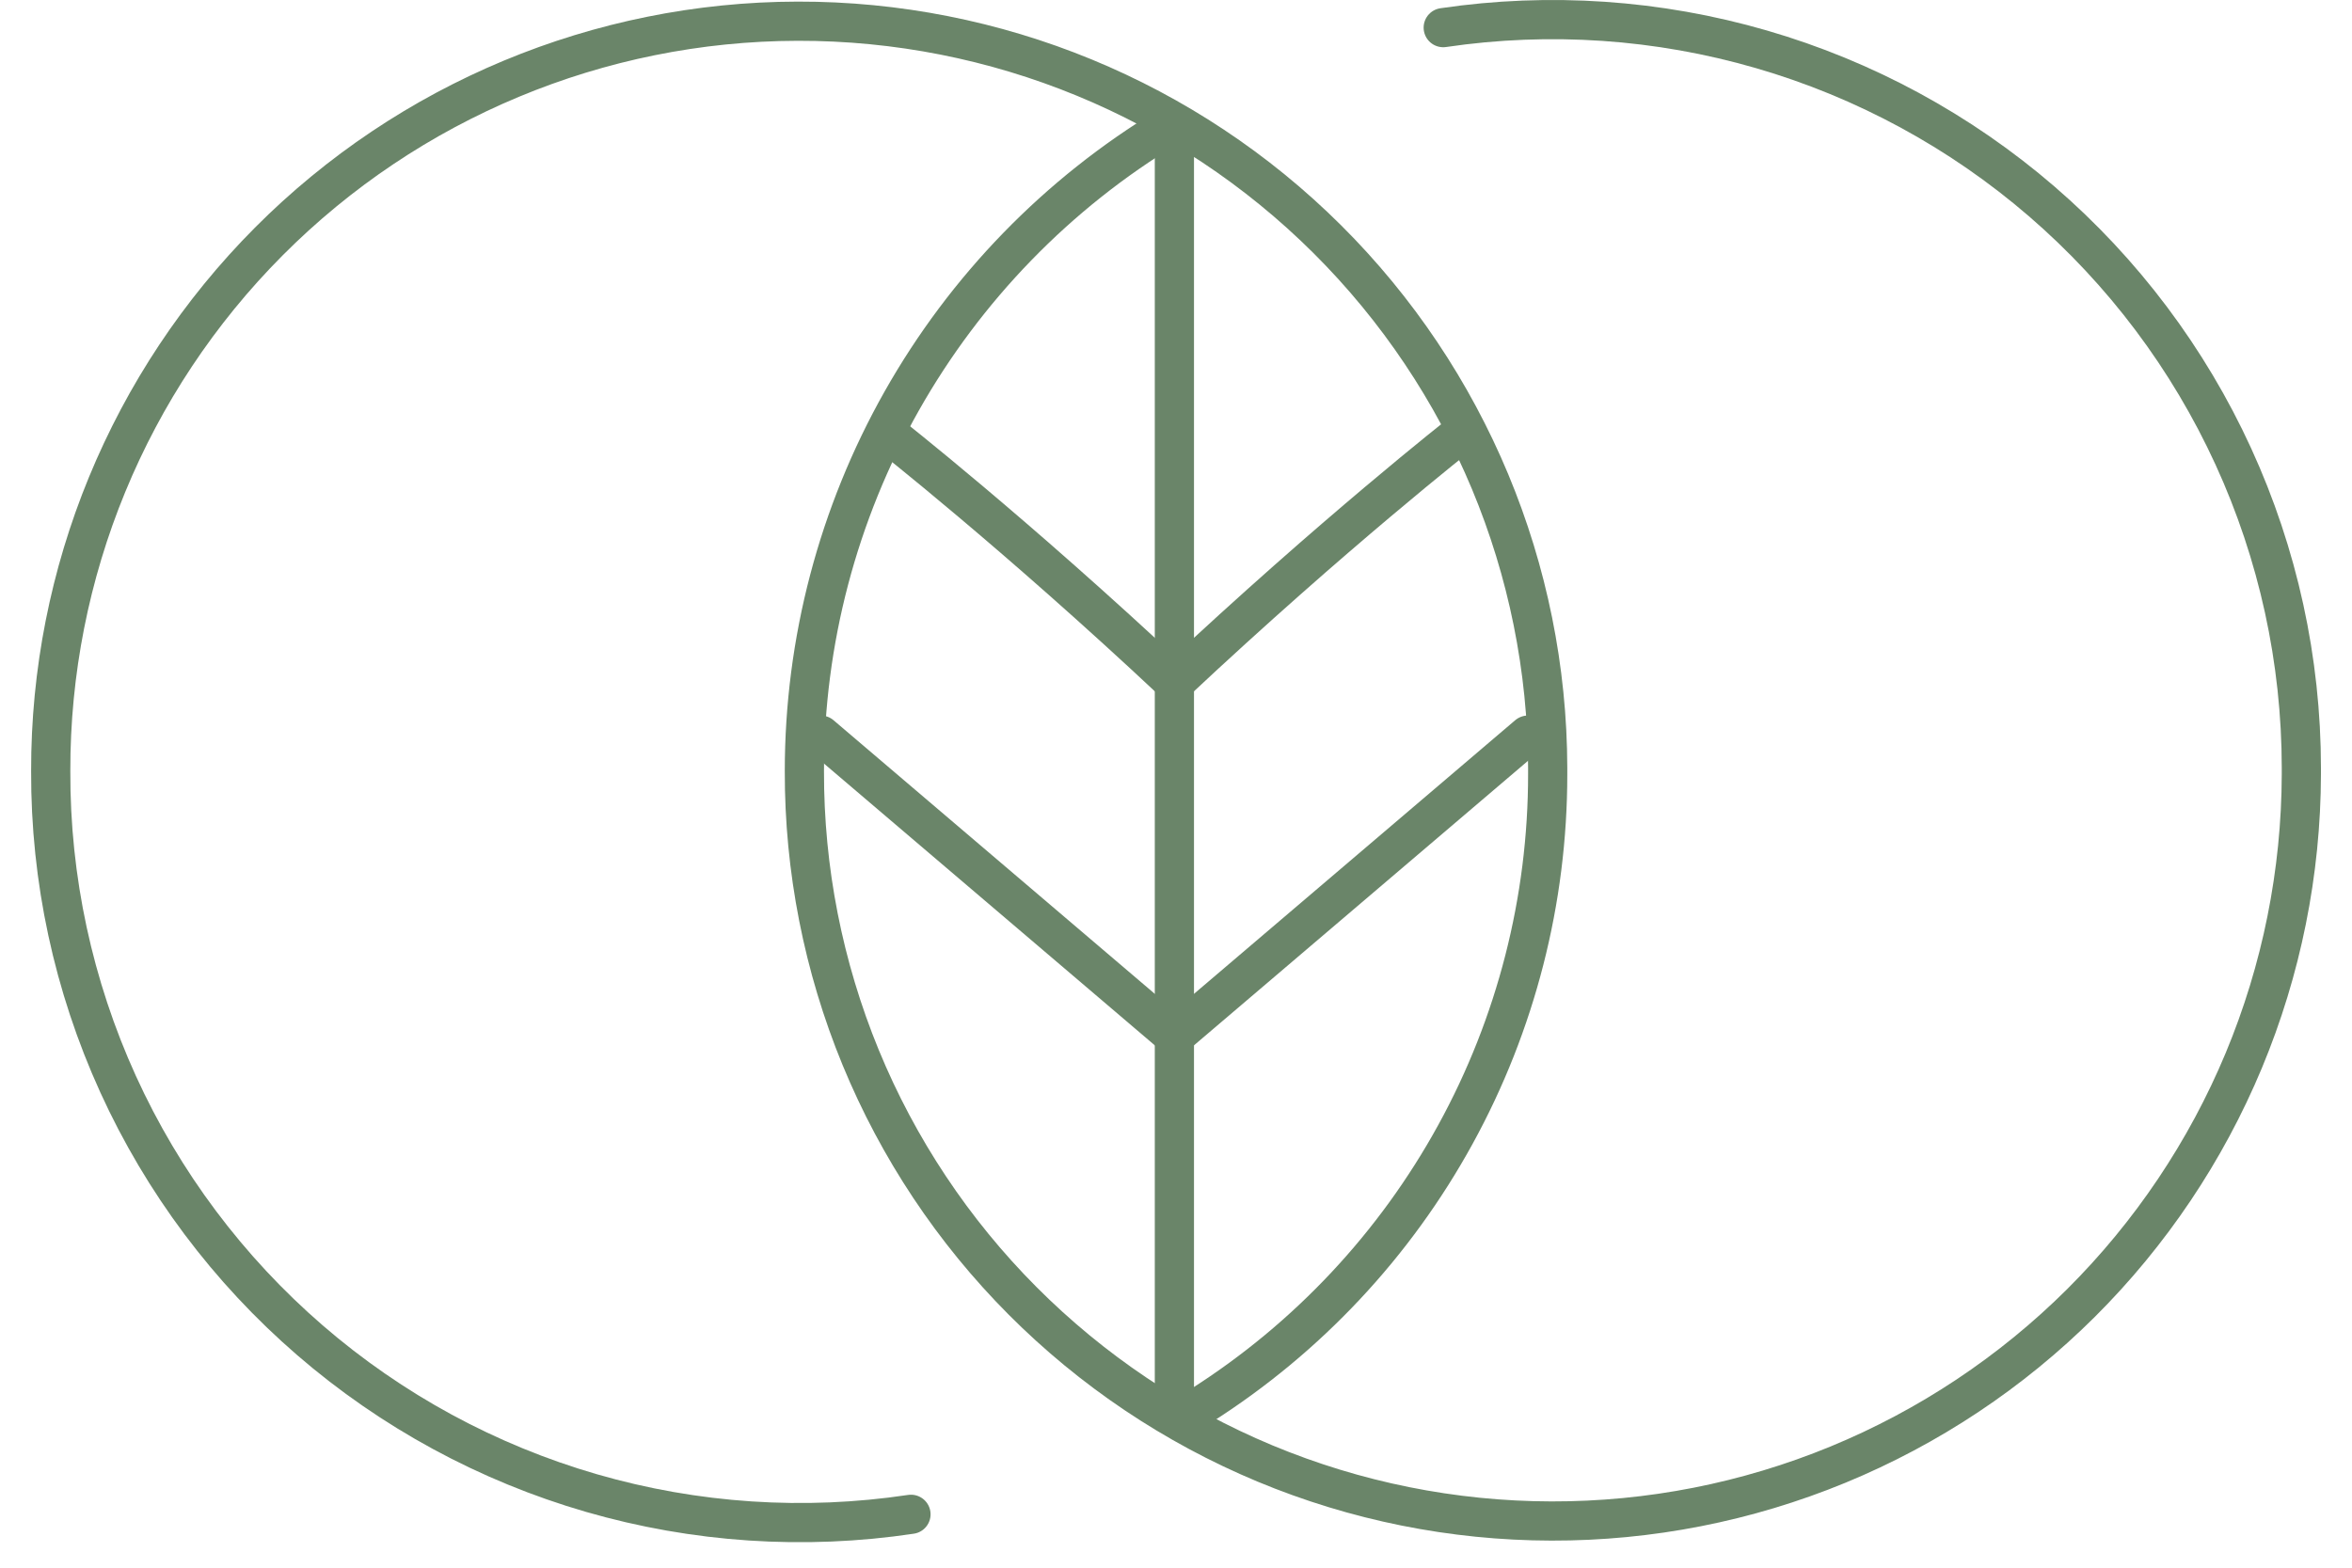
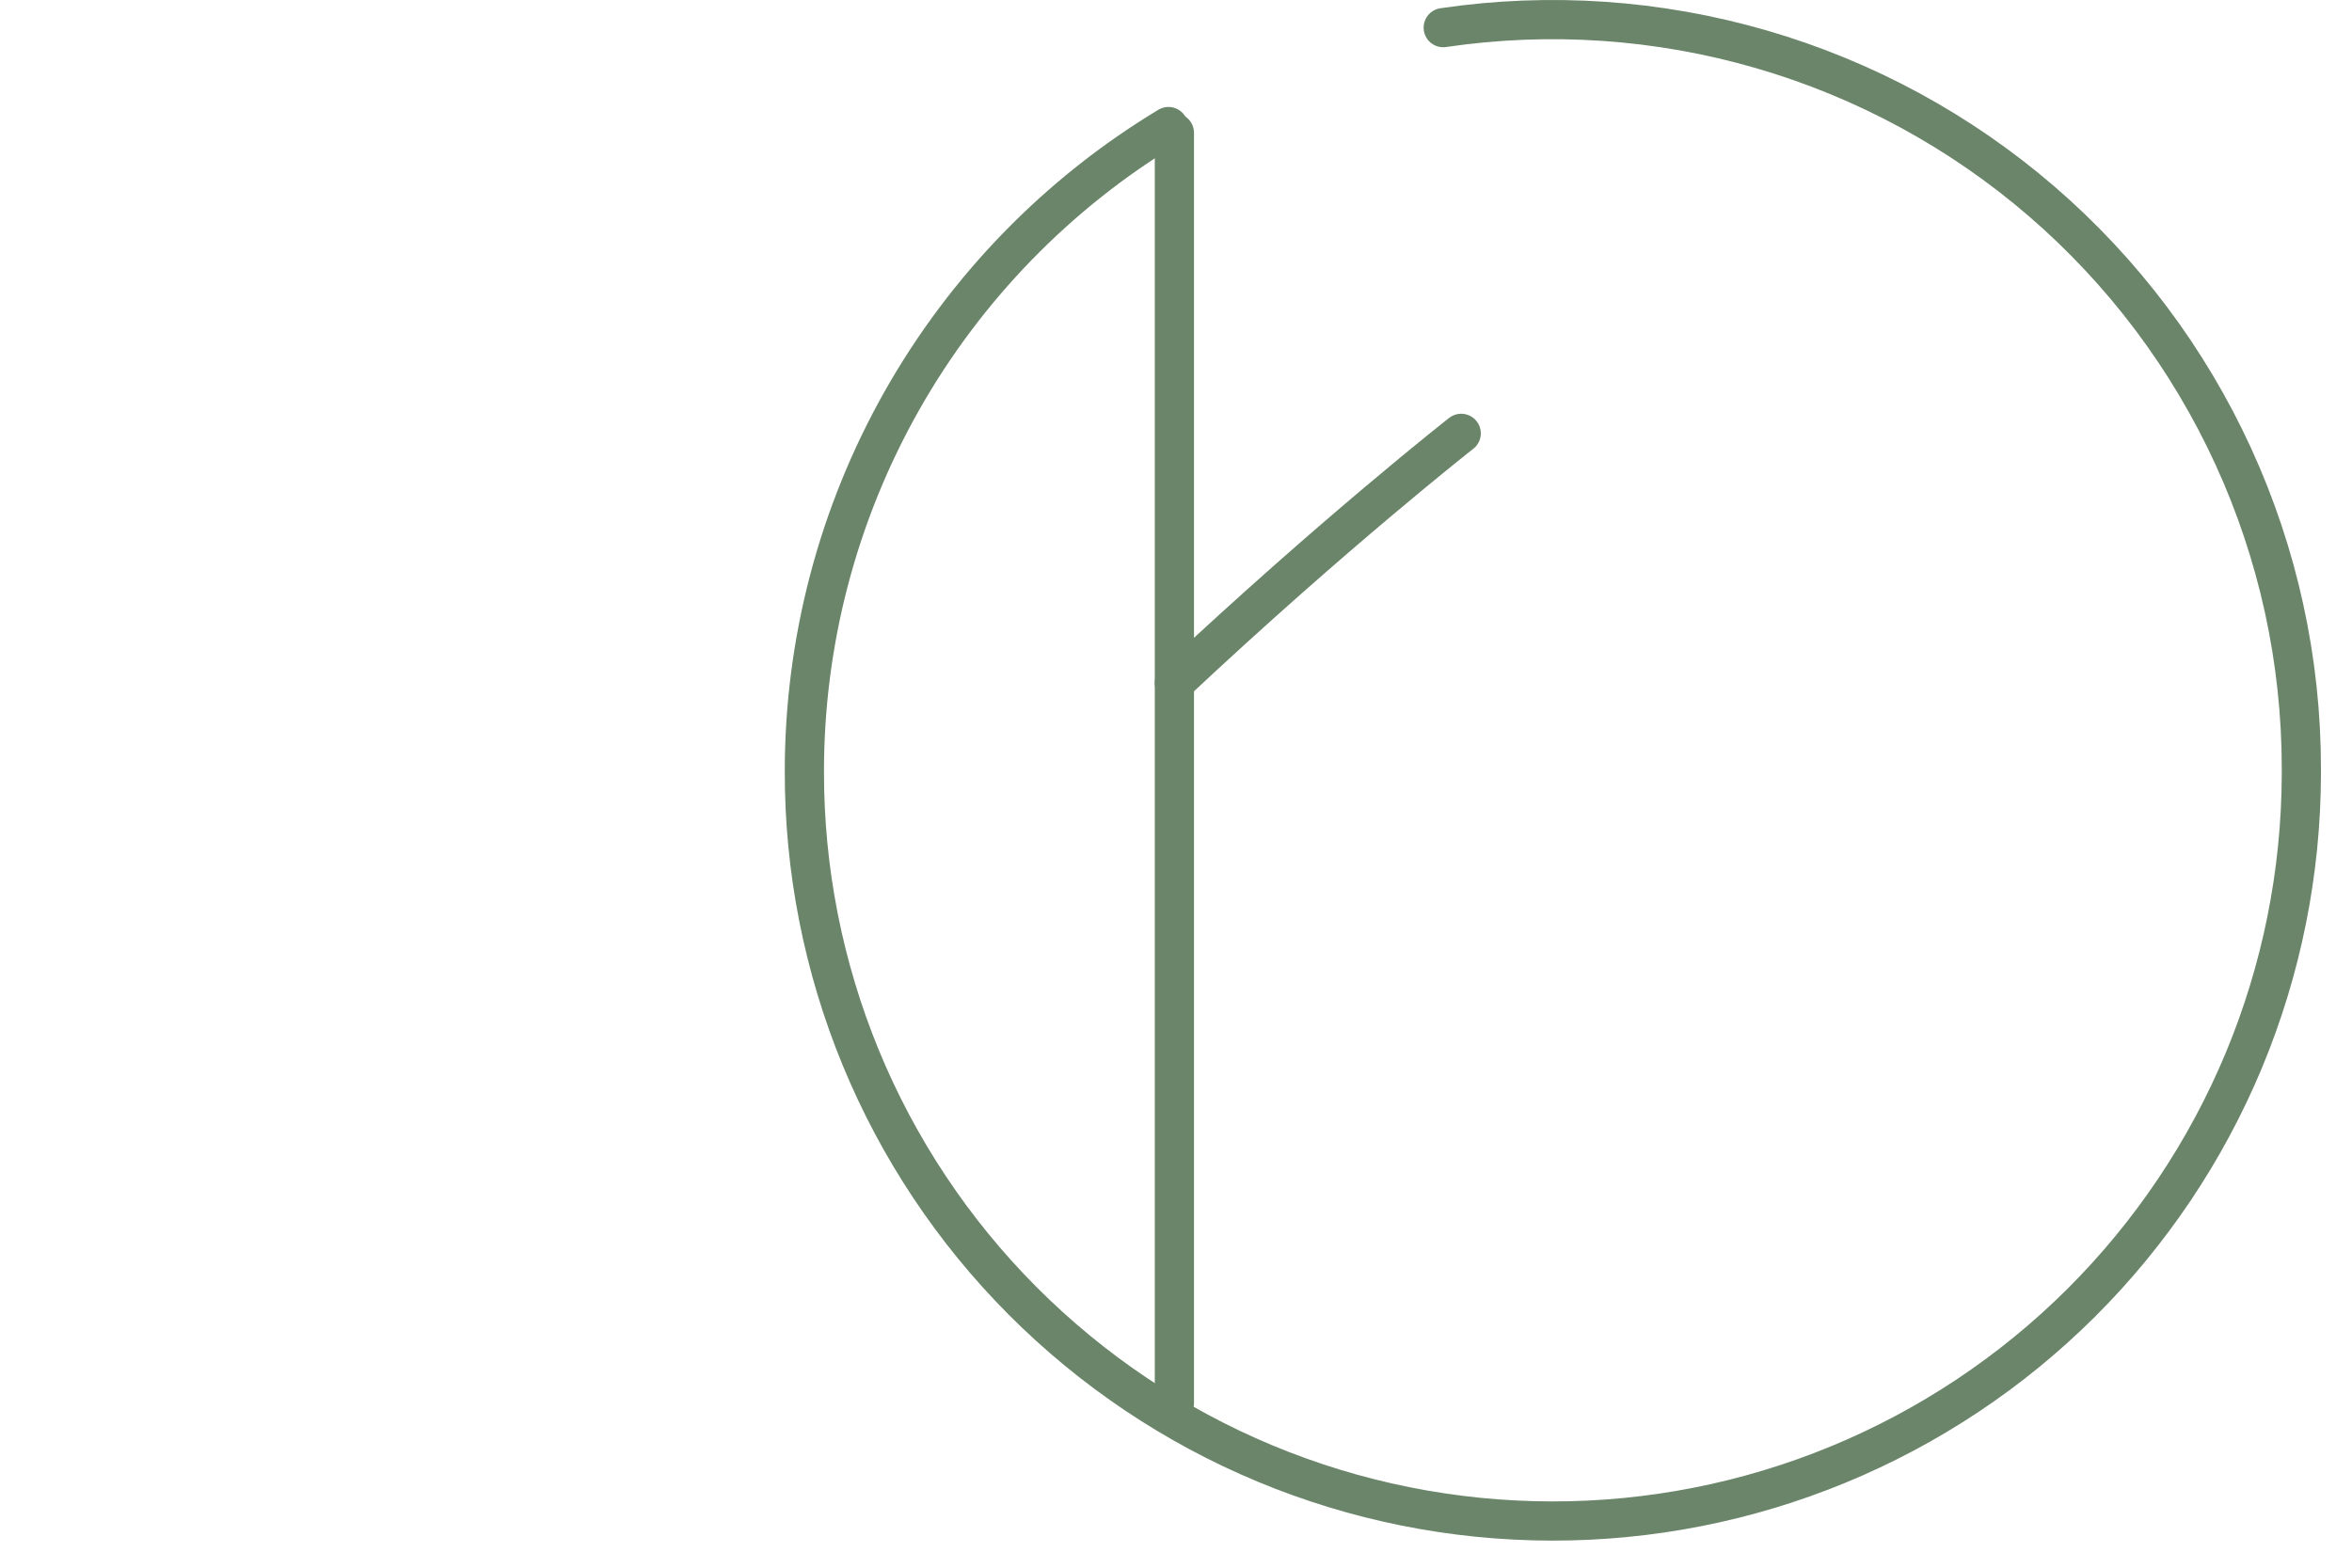
<svg xmlns="http://www.w3.org/2000/svg" width="60" height="40" viewBox="0 0 60 40" fill="none">
  <g clip-path="url(#clip0_275_189)">
-     <path d="M23.239 38.638C20.514 39.047 17.734 38.862 15.088 38.096C12.442 37.329 9.993 36 7.909 34.199C5.825 32.398 4.154 30.168 3.012 27.661C1.871 25.154 1.284 22.43 1.294 19.675M1.294 19.675C1.294 19.622 1.294 19.729 1.294 19.675ZM1.294 19.675C1.294 19.621 1.294 19.729 1.294 19.675ZM1.294 19.675C1.283 14.611 3.284 9.75 6.857 6.162C10.431 2.573 15.283 0.551 20.347 0.541C25.411 0.53 30.272 2.531 33.86 6.104C37.449 9.678 39.471 14.53 39.482 19.594M39.482 19.594C39.482 19.648 39.482 19.701 39.482 19.755M39.482 19.594V19.755M39.482 19.755C39.483 22.966 38.675 26.127 37.13 28.942C35.586 31.758 33.356 34.138 30.648 35.862" stroke="#6A8569" stroke-linecap="round" stroke-linejoin="round" />
-     <path d="M20.939 18.757L29.959 26.441" stroke="#6A8569" stroke-linecap="round" stroke-linejoin="round" />
-     <path d="M22.641 11.057C22.641 11.057 25.879 13.594 29.959 17.421" stroke="#6A8569" stroke-linecap="round" stroke-linejoin="round" />
-     <path d="M38.978 18.757L29.959 26.441" stroke="#6A8569" stroke-linecap="round" stroke-linejoin="round" />
    <path d="M37.276 11.057C37.276 11.057 34.038 13.594 29.959 17.421" stroke="#6A8569" stroke-linecap="round" stroke-linejoin="round" />
    <path d="M36.817 0.705C39.531 0.304 42.3 0.493 44.934 1.258C47.569 2.023 50.008 3.347 52.085 5.139C54.163 6.932 55.829 9.15 56.972 11.645C58.115 14.139 58.707 16.85 58.708 19.594M58.708 19.594C58.708 19.648 58.708 19.701 58.708 19.755M58.708 19.594V19.755M58.708 19.755C58.702 22.262 58.203 24.745 57.239 27.06C56.274 29.375 54.863 31.476 53.087 33.246C51.31 35.015 49.202 36.417 46.883 37.372C44.565 38.326 42.081 38.815 39.573 38.809C37.066 38.804 34.584 38.305 32.269 37.341C29.955 36.376 27.853 34.965 26.083 33.188C24.314 31.412 22.912 29.304 21.957 26.985C21.003 24.666 20.514 22.183 20.52 19.675M20.52 19.675C20.52 19.622 20.52 19.729 20.52 19.675ZM20.52 19.675C20.52 19.621 20.52 19.729 20.52 19.675ZM20.52 19.675C20.52 16.366 21.376 13.113 23.003 10.232C24.631 7.351 26.974 4.938 29.808 3.229" stroke="#6A8569" stroke-linecap="round" stroke-linejoin="round" />
    <path d="M29.959 3.389V35.796" stroke="#6A8569" stroke-linecap="round" stroke-linejoin="round" />
  </g>
  <defs>
    <clipPath id="clip0_275_189">
      <rect width="58.415" height="39.35" fill="white" transform="translate(0.792)" />
    </clipPath>
  </defs>
</svg>